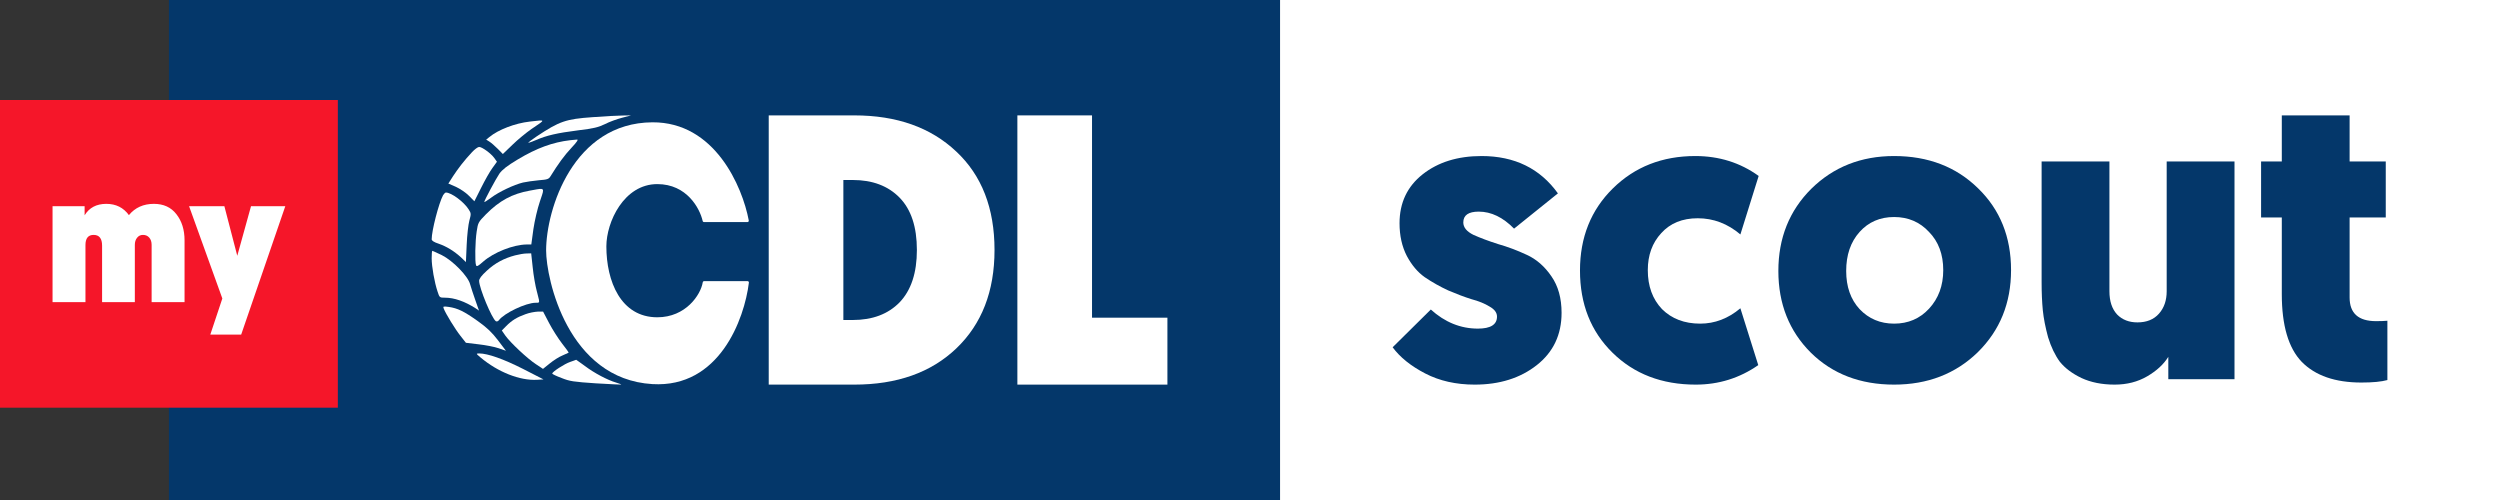
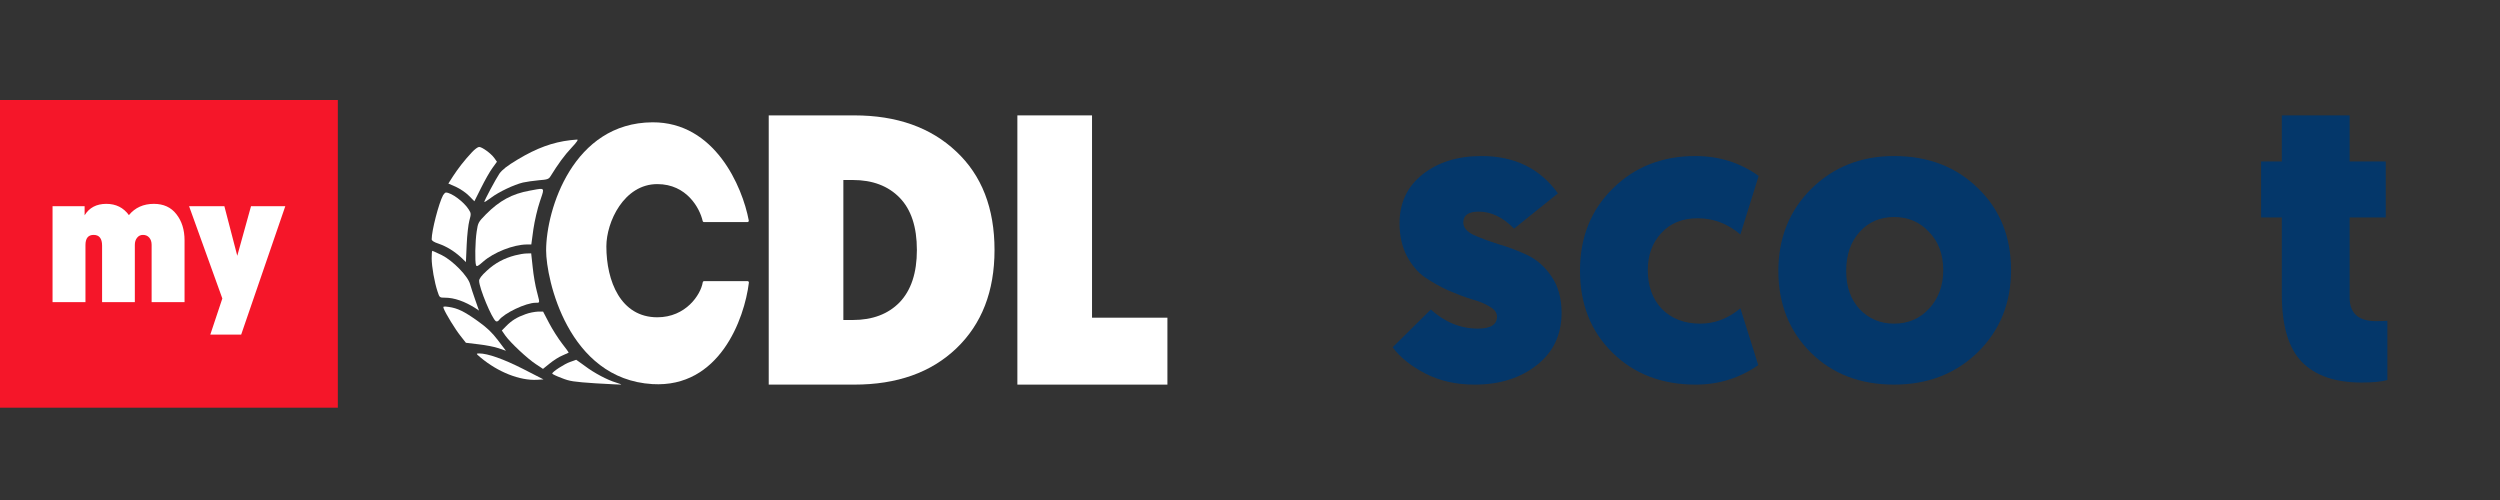
<svg xmlns="http://www.w3.org/2000/svg" width="200" height="40" viewBox="0 0 200 40" fill="none">
  <rect x="0" y="0" width="200" height="40" fill="#333333" stroke="none" />
  <g id="Group 42">
-     <rect id="Rectangle 4" x="102.402" width="97.598" height="40" fill="white" />
    <g id="scout">
      <path d="M117.974 30.769C116.479 30.769 115.158 30.471 114.01 29.873C112.862 29.276 111.996 28.579 111.411 27.782L114.465 24.762C115.591 25.78 116.847 26.289 118.233 26.289C119.251 26.289 119.76 25.968 119.76 25.327C119.76 25.017 119.565 24.751 119.176 24.53C118.786 24.287 118.298 24.088 117.714 23.933C117.151 23.756 116.533 23.523 115.862 23.236C115.19 22.926 114.562 22.572 113.978 22.174C113.415 21.776 112.938 21.211 112.548 20.481C112.158 19.729 111.963 18.855 111.963 17.86C111.963 16.222 112.581 14.917 113.815 13.943C115.05 12.97 116.62 12.483 118.526 12.483C121.168 12.483 123.204 13.479 124.633 15.47L121.125 18.291C120.237 17.384 119.295 16.93 118.298 16.93C117.475 16.93 117.064 17.218 117.064 17.793C117.064 18.191 117.335 18.523 117.876 18.789C118.418 19.032 119.067 19.276 119.825 19.519C120.605 19.74 121.374 20.028 122.132 20.382C122.912 20.736 123.572 21.311 124.114 22.107C124.655 22.882 124.926 23.855 124.926 25.028C124.926 26.776 124.265 28.17 122.944 29.209C121.623 30.249 119.966 30.769 117.974 30.769Z" fill="#04376A" />
      <path d="M136.015 25.891C137.184 25.891 138.257 25.482 139.231 24.663L140.661 29.209C139.166 30.249 137.498 30.769 135.658 30.769C132.95 30.769 130.73 29.918 128.998 28.214C127.265 26.51 126.399 24.32 126.399 21.643C126.399 18.988 127.276 16.797 129.03 15.072C130.784 13.346 132.983 12.483 135.625 12.483C137.531 12.483 139.22 13.014 140.693 14.076L139.231 18.756C138.213 17.893 137.076 17.461 135.82 17.461C134.585 17.461 133.611 17.86 132.896 18.656C132.181 19.43 131.824 20.415 131.824 21.61C131.824 22.893 132.203 23.933 132.961 24.729C133.741 25.504 134.759 25.891 136.015 25.891Z" fill="#04376A" />
      <path d="M144.868 28.214C143.136 26.488 142.269 24.309 142.269 21.676C142.269 19.043 143.146 16.853 144.901 15.105C146.677 13.357 148.886 12.483 151.528 12.483C154.257 12.483 156.499 13.346 158.253 15.072C160.007 16.775 160.884 18.955 160.884 21.61C160.884 24.242 159.996 26.433 158.22 28.181C156.444 29.906 154.214 30.769 151.528 30.769C148.821 30.769 146.601 29.918 144.868 28.214ZM147.695 21.676C147.695 22.937 148.052 23.955 148.767 24.729C149.503 25.504 150.424 25.891 151.528 25.891C152.654 25.891 153.586 25.492 154.322 24.696C155.08 23.877 155.459 22.849 155.459 21.61C155.459 20.349 155.08 19.331 154.322 18.556C153.586 17.76 152.654 17.362 151.528 17.362C150.402 17.362 149.481 17.76 148.767 18.556C148.052 19.353 147.695 20.393 147.695 21.676Z" fill="#04376A" />
-       <path d="M168.754 12.915V23.302C168.754 24.099 168.96 24.718 169.371 25.161C169.783 25.581 170.324 25.791 170.996 25.791C171.732 25.791 172.306 25.559 172.717 25.094C173.129 24.63 173.335 24.032 173.335 23.302V12.915H178.76V30.338H173.465V28.546C173.096 29.143 172.533 29.663 171.775 30.106C171.017 30.548 170.151 30.769 169.176 30.769C168.158 30.769 167.27 30.592 166.512 30.238C165.776 29.884 165.202 29.453 164.79 28.944C164.401 28.413 164.087 27.76 163.848 26.986C163.632 26.189 163.491 25.47 163.426 24.829C163.361 24.165 163.329 23.413 163.329 22.572V12.915H168.754Z" fill="#04376A" />
      <path d="M187.969 9.231V12.915H190.861V17.395H187.969V23.8C187.969 25.061 188.673 25.692 190.081 25.692C190.449 25.692 190.752 25.681 190.991 25.659V30.404C190.514 30.537 189.821 30.603 188.912 30.603C186.811 30.603 185.219 30.05 184.136 28.944C183.075 27.838 182.544 26.035 182.544 23.535V17.395H180.887V12.915H182.544V9.231H187.969Z" fill="#04376A" />
    </g>
-     <rect id="Rectangle 1" x="13.514" width="88.889" height="40" fill="#04376A" />
    <g id="Group 31">
      <g id="DL">
        <path d="M61.498 30.769V9.231H68.34C71.74 9.231 74.461 10.195 76.501 12.123C78.542 14.031 79.562 16.657 79.562 20C79.562 23.303 78.542 25.928 76.501 27.877C74.481 29.805 71.76 30.769 68.34 30.769H61.498ZM67.469 25.6H68.22C69.8 25.6 71.05 25.128 71.97 24.185C72.891 23.221 73.351 21.826 73.351 20C73.351 18.154 72.891 16.759 71.97 15.815C71.05 14.872 69.8 14.4 68.22 14.4H67.469V25.6Z" fill="white" />
        <path d="M81.39 30.769V9.231H87.362V25.415H93.393V30.769H81.39Z" fill="white" />
      </g>
      <g id="Group 28">
        <g id="Union">
-           <path d="M47.409 9.373C45.255 9.525 44.762 9.697 42.916 10.923C42.536 11.177 42.249 11.4 42.259 11.42C42.28 11.44 42.557 11.339 42.875 11.207C43.706 10.842 44.557 10.64 46.25 10.427C47.502 10.275 47.871 10.184 48.394 9.93C48.743 9.748 49.358 9.525 49.758 9.423L50.487 9.231L49.82 9.241C49.451 9.241 48.374 9.302 47.409 9.373Z" fill="white" />
          <path d="M59.795 17.767H56.322C56.27 17.767 56.225 17.729 56.213 17.677C55.984 16.669 54.947 14.728 52.585 14.728C49.91 14.728 48.509 17.767 48.509 19.709C48.509 22.49 49.653 25.383 52.585 25.383C54.863 25.383 56.057 23.582 56.219 22.59C56.228 22.534 56.275 22.49 56.331 22.49H59.803C59.868 22.49 59.919 22.546 59.911 22.613C59.554 25.528 57.547 31.046 52.195 30.728C45.411 30.326 43.69 22.285 43.69 20.037C43.69 16.744 45.856 9.821 52.195 9.785C57.186 9.756 59.391 14.925 59.902 17.637C59.915 17.706 59.863 17.767 59.795 17.767Z" fill="white" />
-           <path d="M39.151 10.964C39.859 10.376 41.203 9.859 42.382 9.727C42.462 9.718 42.537 9.709 42.607 9.701L42.608 9.701C43.107 9.642 43.36 9.612 43.381 9.67C43.401 9.728 43.178 9.878 42.726 10.181L42.725 10.181C42.663 10.223 42.597 10.268 42.526 10.315C42.105 10.609 41.408 11.177 40.997 11.582L40.228 12.322L39.818 11.906C39.592 11.673 39.294 11.42 39.151 11.329L38.894 11.167L39.151 10.964Z" fill="white" />
          <path d="M45.614 11.217C44.219 11.38 42.936 11.846 41.418 12.758C40.556 13.275 40.187 13.569 39.951 13.893C39.664 14.319 38.74 16.042 38.74 16.163C38.74 16.194 38.987 16.042 39.284 15.819C39.9 15.352 41.12 14.775 41.839 14.602C42.105 14.542 42.68 14.461 43.111 14.42C43.798 14.369 43.901 14.329 44.044 14.096C44.639 13.133 45.152 12.423 45.717 11.825C46.158 11.359 46.291 11.146 46.158 11.167C46.079 11.167 45.917 11.184 45.758 11.202C45.709 11.207 45.66 11.213 45.614 11.217Z" fill="white" />
          <path d="M36.237 14.106C36.648 13.477 37.13 12.849 37.755 12.18C37.971 11.947 38.227 11.755 38.33 11.755C38.566 11.755 39.274 12.271 39.541 12.636L39.756 12.94L39.397 13.437C39.192 13.711 38.792 14.42 38.494 15.018L37.95 16.102L37.509 15.656C37.273 15.413 36.801 15.099 36.473 14.947L35.868 14.684L36.237 14.106Z" fill="white" />
          <path d="M42.382 15.251C40.967 15.505 39.961 16.052 38.874 17.146C38.268 17.765 38.238 17.815 38.135 18.515C38.012 19.305 37.981 20.957 38.084 21.221C38.135 21.352 38.248 21.292 38.658 20.927C39.499 20.187 41.069 19.569 42.136 19.558H42.505L42.67 18.342C42.772 17.653 42.998 16.68 43.193 16.113C43.222 16.026 43.249 15.946 43.274 15.872C43.415 15.46 43.486 15.25 43.415 15.162C43.341 15.071 43.109 15.115 42.636 15.204C42.558 15.219 42.474 15.234 42.382 15.251Z" fill="white" />
          <path d="M34.534 19.143C34.534 18.454 35.098 16.265 35.447 15.616C35.519 15.505 35.611 15.403 35.673 15.403C36.114 15.403 37.119 16.153 37.499 16.761C37.694 17.065 37.694 17.116 37.55 17.643C37.468 17.937 37.366 18.819 37.335 19.579L37.273 20.967L36.894 20.602C36.33 20.086 35.734 19.721 35.098 19.498C34.719 19.376 34.534 19.255 34.534 19.143Z" fill="white" />
          <path d="M34.534 20.663C34.534 21.332 34.76 22.599 35.006 23.329C35.16 23.805 35.17 23.815 35.601 23.815C36.34 23.815 37.181 24.109 38.053 24.667L38.32 24.849L38.022 23.998C37.858 23.532 37.673 22.974 37.612 22.751C37.458 22.113 36.237 20.856 35.345 20.41C35.275 20.377 35.207 20.345 35.142 20.315C34.844 20.175 34.611 20.065 34.586 20.065C34.555 20.065 34.534 20.339 34.534 20.663Z" fill="white" />
          <path d="M38.946 21.657C39.602 21.048 40.32 20.663 41.203 20.43C41.51 20.349 41.931 20.278 42.126 20.278L42.495 20.268L42.618 21.403C42.68 22.032 42.834 22.893 42.947 23.308C42.956 23.345 42.965 23.379 42.974 23.412C43.116 23.943 43.165 24.127 43.101 24.189C43.068 24.222 43.003 24.222 42.904 24.221C42.888 24.221 42.872 24.221 42.854 24.221C42.075 24.221 40.331 25.052 39.91 25.619C39.848 25.7 39.746 25.741 39.674 25.7C39.356 25.508 38.33 23.035 38.33 22.467C38.33 22.295 38.515 22.052 38.946 21.657Z" fill="white" />
          <path d="M35.498 24.687C35.652 25.092 36.422 26.349 36.843 26.876L37.273 27.423L38.289 27.545C38.843 27.606 39.571 27.748 39.889 27.859L40.474 28.062L39.838 27.221C39.356 26.592 38.966 26.217 38.227 25.69C37.12 24.9 36.606 24.657 35.909 24.555C35.458 24.494 35.427 24.505 35.498 24.687Z" fill="white" />
          <path d="M40.495 26.086C40.936 25.64 41.356 25.376 42.044 25.133C42.341 25.021 42.782 24.94 43.018 24.93H43.449L43.931 25.852C44.198 26.359 44.66 27.089 44.968 27.484C45.275 27.869 45.511 28.204 45.491 28.214C45.47 28.224 45.255 28.325 44.998 28.437C44.742 28.538 44.291 28.822 43.993 29.065L43.439 29.511L42.875 29.136C42.187 28.69 40.823 27.403 40.433 26.856L40.146 26.44L40.495 26.086Z" fill="white" />
          <path d="M38.433 28.589C39.828 29.765 41.592 30.464 42.977 30.383L43.48 30.352L41.839 29.511C40.279 28.721 39.017 28.275 38.34 28.275C38.227 28.279 38.161 28.282 38.152 28.306C38.139 28.34 38.227 28.415 38.433 28.589Z" fill="white" />
          <path d="M44.178 29.886C44.178 29.744 45.163 29.106 45.614 28.954C45.708 28.92 45.797 28.89 45.872 28.863C46.001 28.819 46.09 28.788 46.096 28.782C46.103 28.782 46.27 28.902 46.505 29.072C46.596 29.138 46.698 29.212 46.804 29.288C47.543 29.846 48.599 30.403 49.287 30.606C49.523 30.677 49.707 30.748 49.697 30.768C49.677 30.778 48.779 30.728 47.694 30.668L47.666 30.667C45.87 30.545 45.583 30.505 44.927 30.241C44.516 30.089 44.178 29.927 44.178 29.886Z" fill="white" />
        </g>
      </g>
    </g>
    <g id="Group 47">
      <rect id="Rectangle 12" y="8" width="27.027" height="24.615" fill="#F51629" />
      <g id="my">
        <path d="M14.764 19.228L14.764 24.168H12.13V19.591C12.13 19.349 12.067 19.155 11.941 19.01C11.814 18.865 11.646 18.792 11.438 18.792C11.239 18.792 11.081 18.87 10.963 19.025C10.846 19.17 10.787 19.359 10.787 19.591V24.168H8.167L8.167 19.649C8.167 19.078 7.941 18.792 7.489 18.792C7.054 18.792 6.837 19.064 6.837 19.606L6.837 24.168H4.204L4.204 16.497H6.769V17.223C7.14 16.613 7.719 16.308 8.507 16.308C9.276 16.308 9.877 16.608 10.312 17.209C10.809 16.608 11.475 16.308 12.307 16.308C13.085 16.308 13.687 16.584 14.112 17.136C14.546 17.688 14.764 18.385 14.764 19.228Z" fill="white" />
        <path d="M19.294 26.769H16.824L17.787 23.878L15.127 16.497H17.95L18.982 20.463L20.081 16.497H22.823L19.294 26.769Z" fill="white" />
      </g>
    </g>
  </g>
</svg>